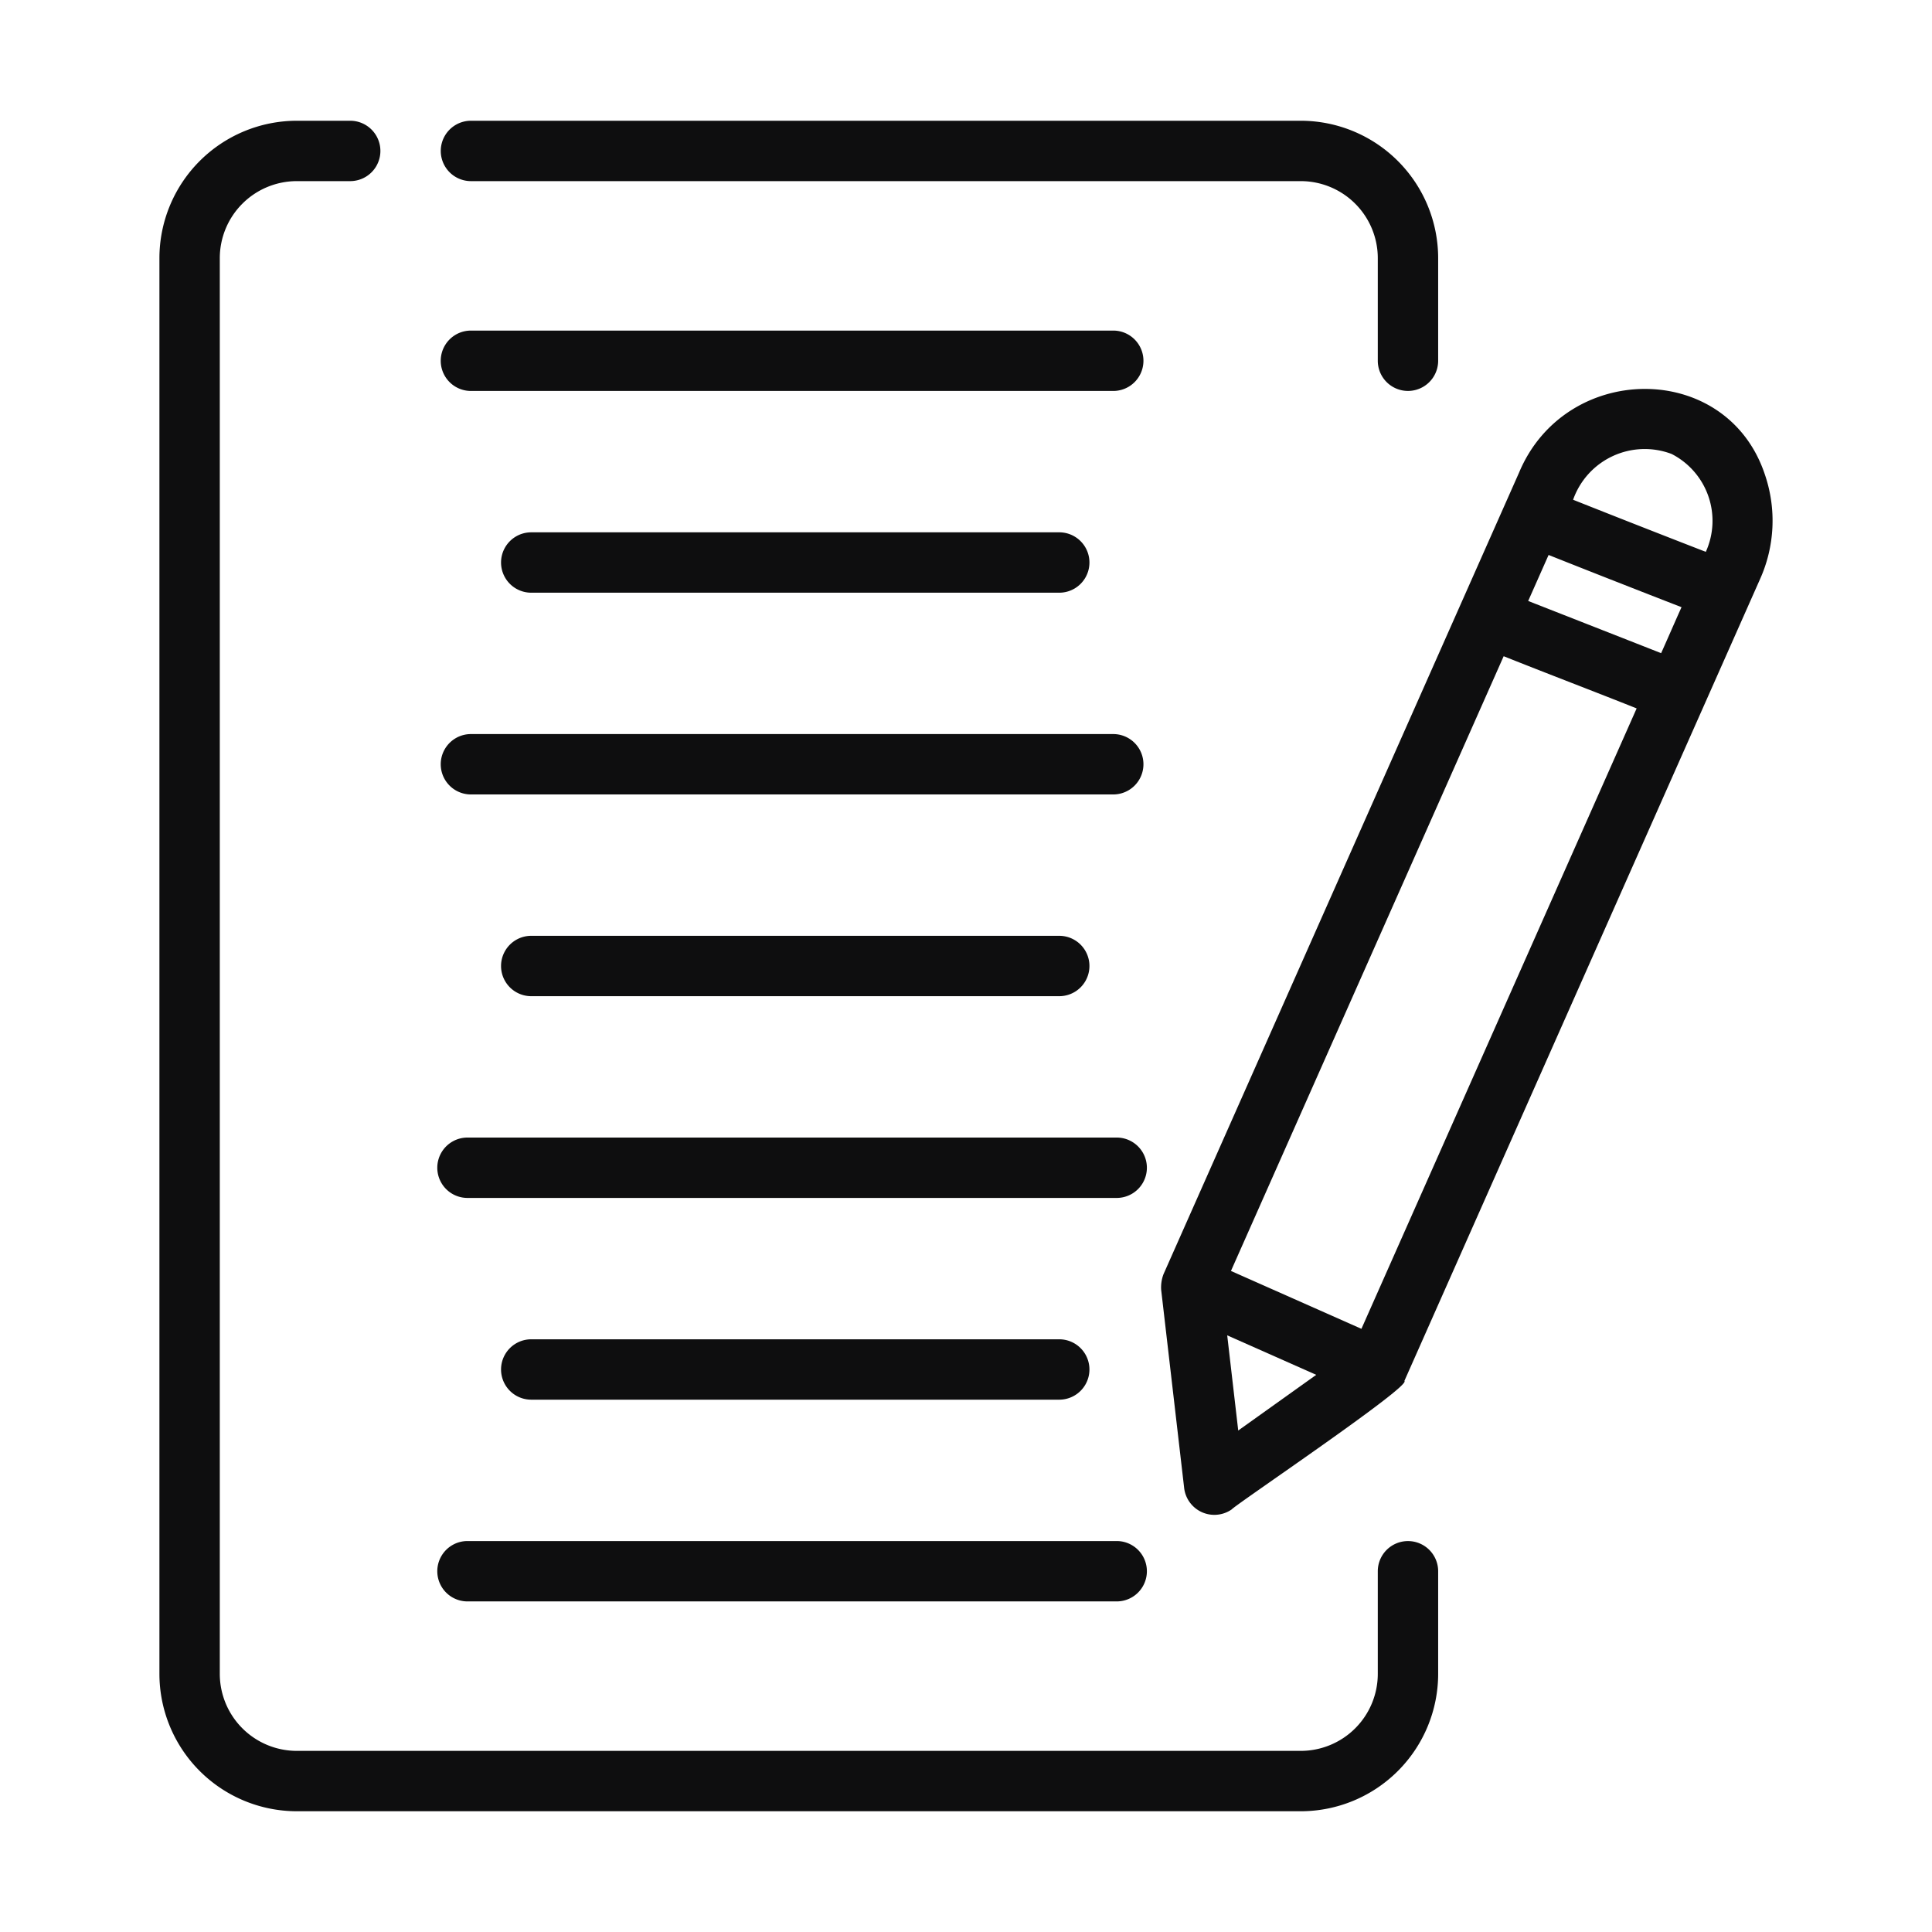
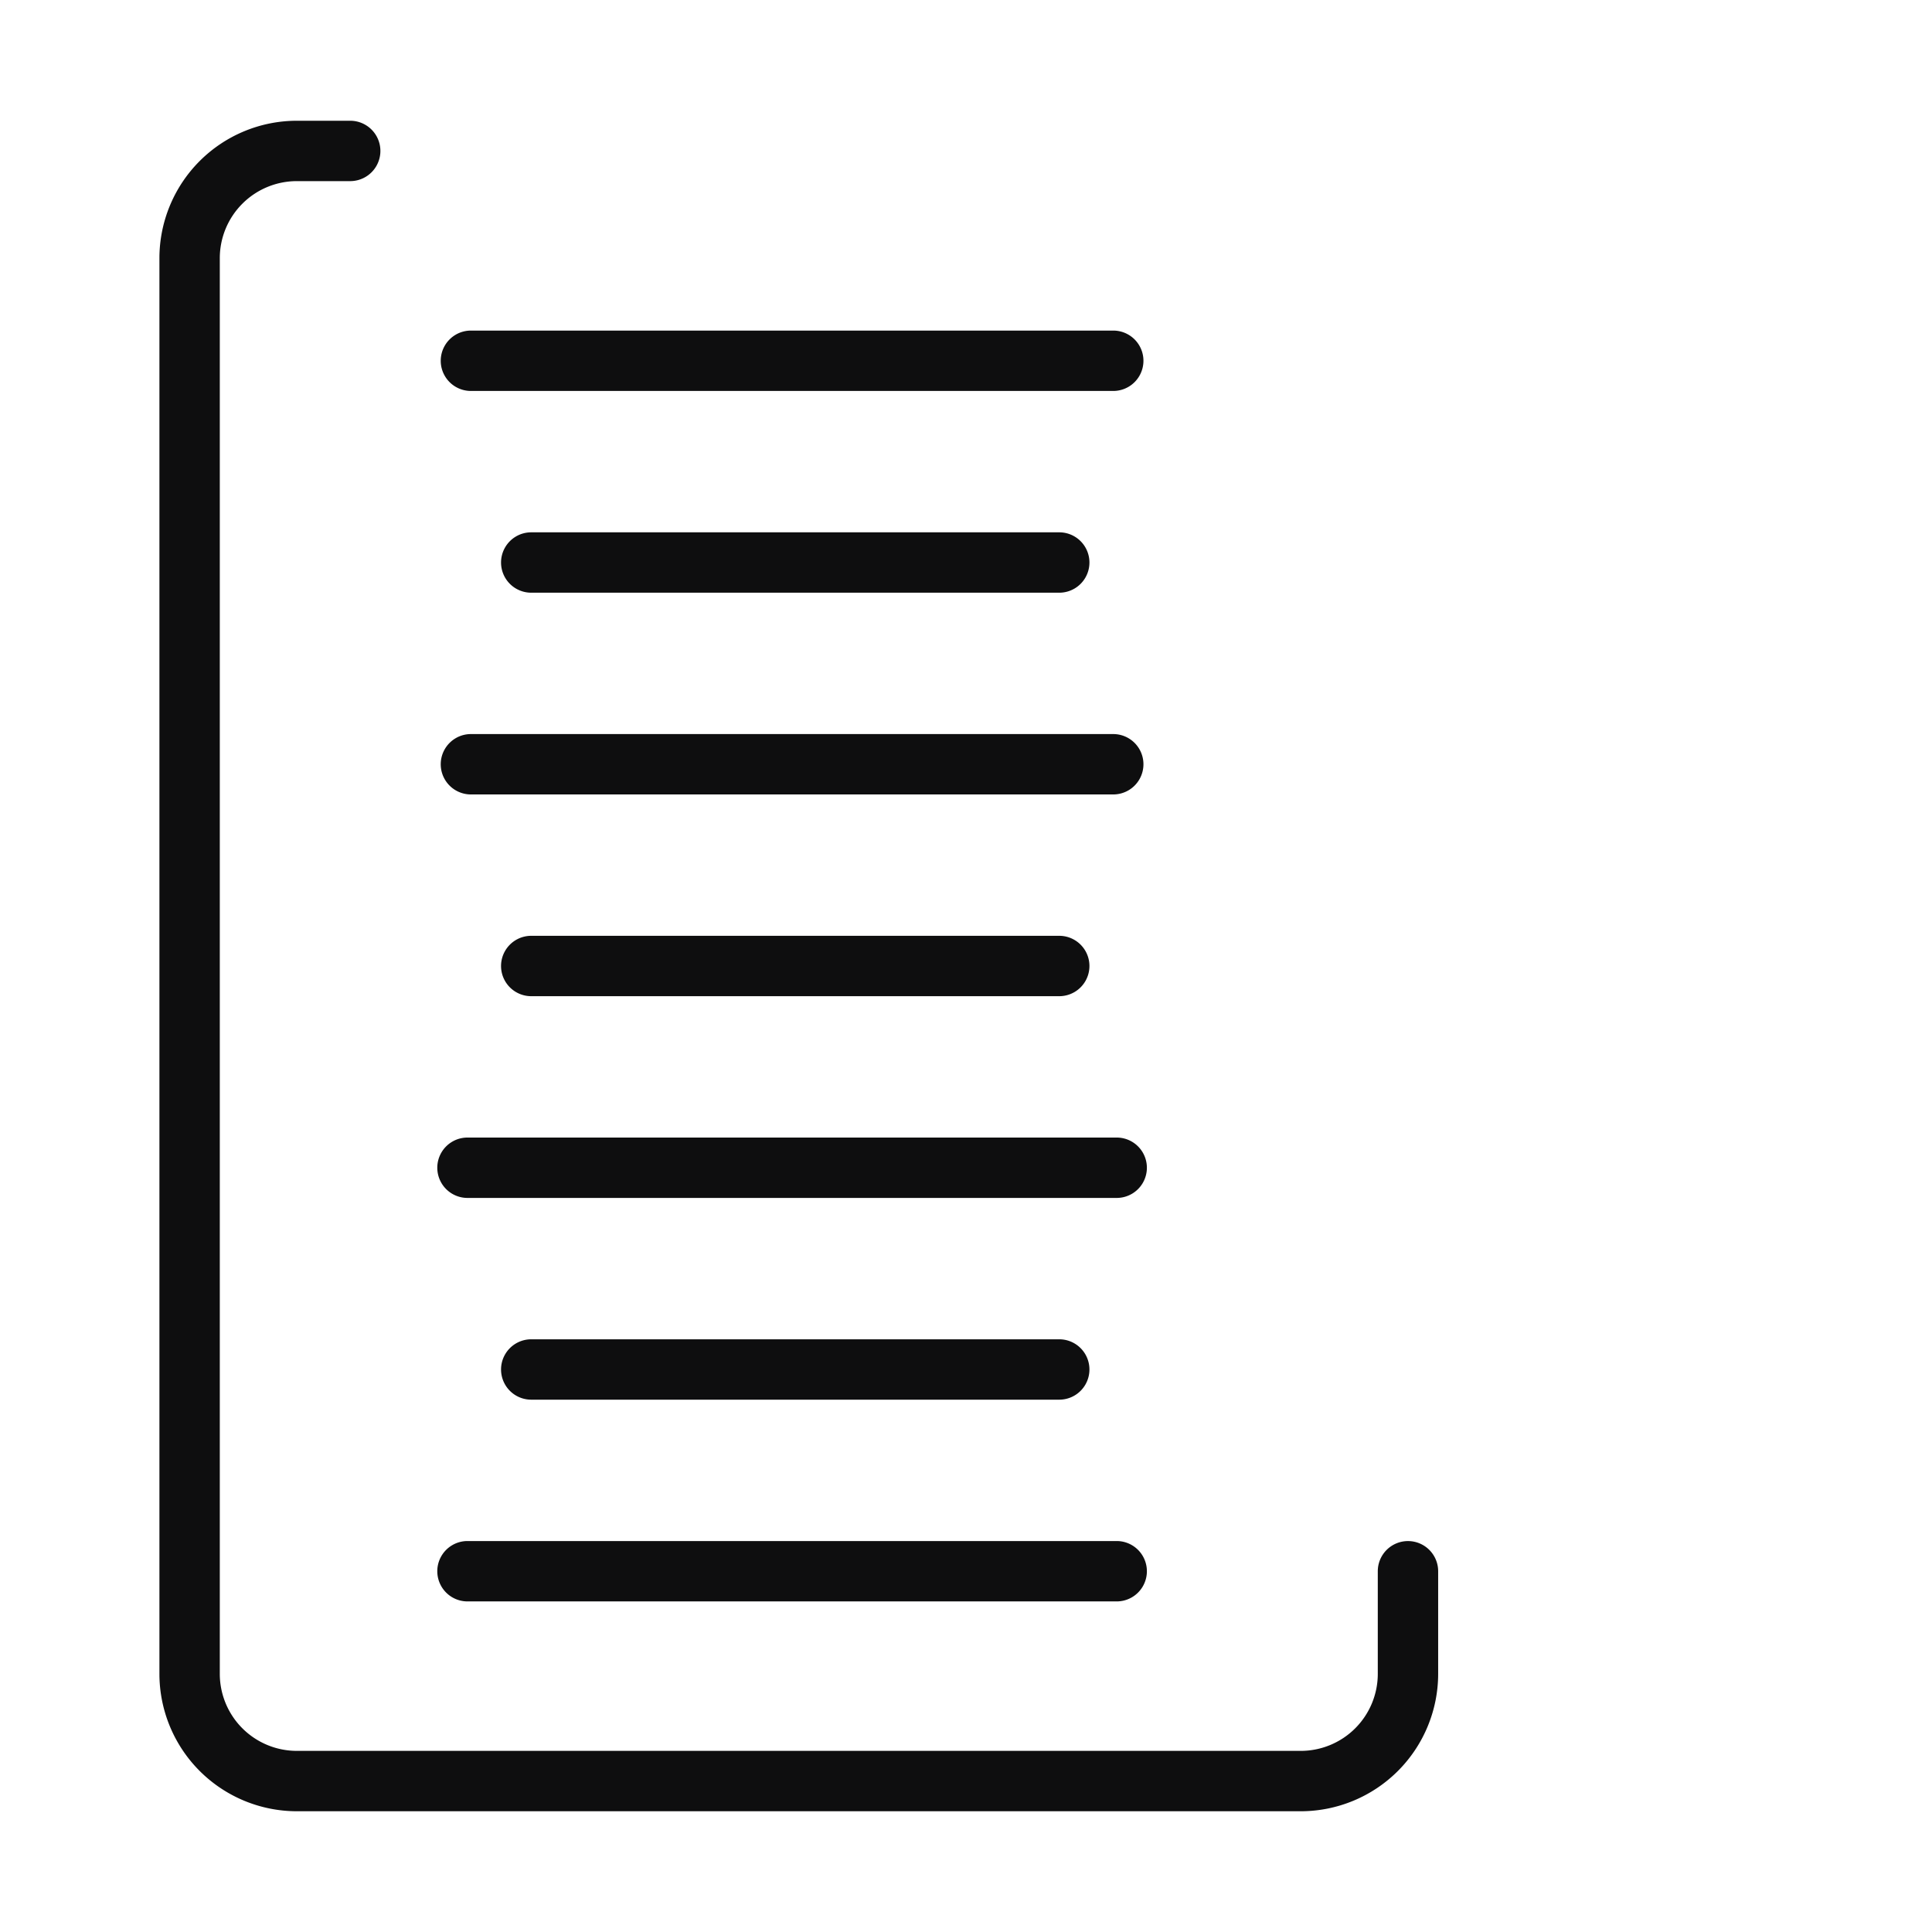
<svg xmlns="http://www.w3.org/2000/svg" viewBox="0 0 64 64" id="Essay">
-   <path d="M58.466 15.726c-1.255-3.795-6.597-3.76-8.143-.075L38.544 42.206a1.23 1.23 0 00-.079.52l.763 6.576a1.007 1.007 0 001.574.699c.102-.142 5.969-4.091 5.72-4.256L58.301 19.19A4.719 4.719 0 0058.466 15.726zM45.099 44.019l-4.322-1.917 9.034-20.364c1.367.547 3.086 1.202 4.405 1.729zm5.524-24.111l.676-1.524c1.391.554 3.023 1.194 4.404 1.73-.166.363-.515 1.169-.676 1.523C54.154 21.293 50.623 19.908 50.623 19.908zm4.747-4.872a2.488 2.488 0 011.137 3.245c-1.369-.531-2.999-1.17-4.396-1.726A2.515 2.515 0 0155.369 15.036zM40.653 44.235l2.949 1.308L41.018 47.388zM15.601 6H43.091a2.553 2.553 0 012.55 2.55v3.4a1 1 0 002 0V8.55A4.555 4.555 0 0043.091 4H15.601A1 1 0 0015.601 6z" fill="#0e0e0f" class="color000000 svgShape" />
  <path d="M46.641,51.05a1,1,0,0,0-1,1v3.4A2.553,2.553,0,0,1,43.091,58H9.831a2.553,2.553,0,0,1-2.55-2.55V8.55A2.553,2.553,0,0,1,9.831,6h1.77a1,1,0,0,0,0-2h-1.77A4.555,4.555,0,0,0,5.281,8.55V55.45A4.555,4.555,0,0,0,9.831,60H43.091a4.555,4.555,0,0,0,4.55-4.55V52.05A1,1,0,0,0,46.641,51.05Z" fill="#0e0e0f" class="color000000 svgShape" />
  <path d="M15.6 12.951H36.878a1 1 0 000-2H15.6A1 1 0 0015.6 12.951zM17.598 17.634a1 1 0 00 0 2H35.089a1 1 0 00-0-2zM15.6 26.317H36.878a1 1 0 000-2H15.6A1 1 0 0015.6 26.317zM17.598 31a1 1 0 00 0 2H35.089a1 1 0 00-0-2zM17.598 44.366a1 1 0 00 0 2H35.089a1 1 0 00-0-2zM15.486 39.683H36.992a1 1 0 000-2H15.486A1 1 0 0015.486 39.683zM15.486 53.049H36.992a1 1 0 000-2H15.486A1 1 0 0015.486 53.049z" fill="#0e0e0f" class="color000000 svgShape" />
</svg>